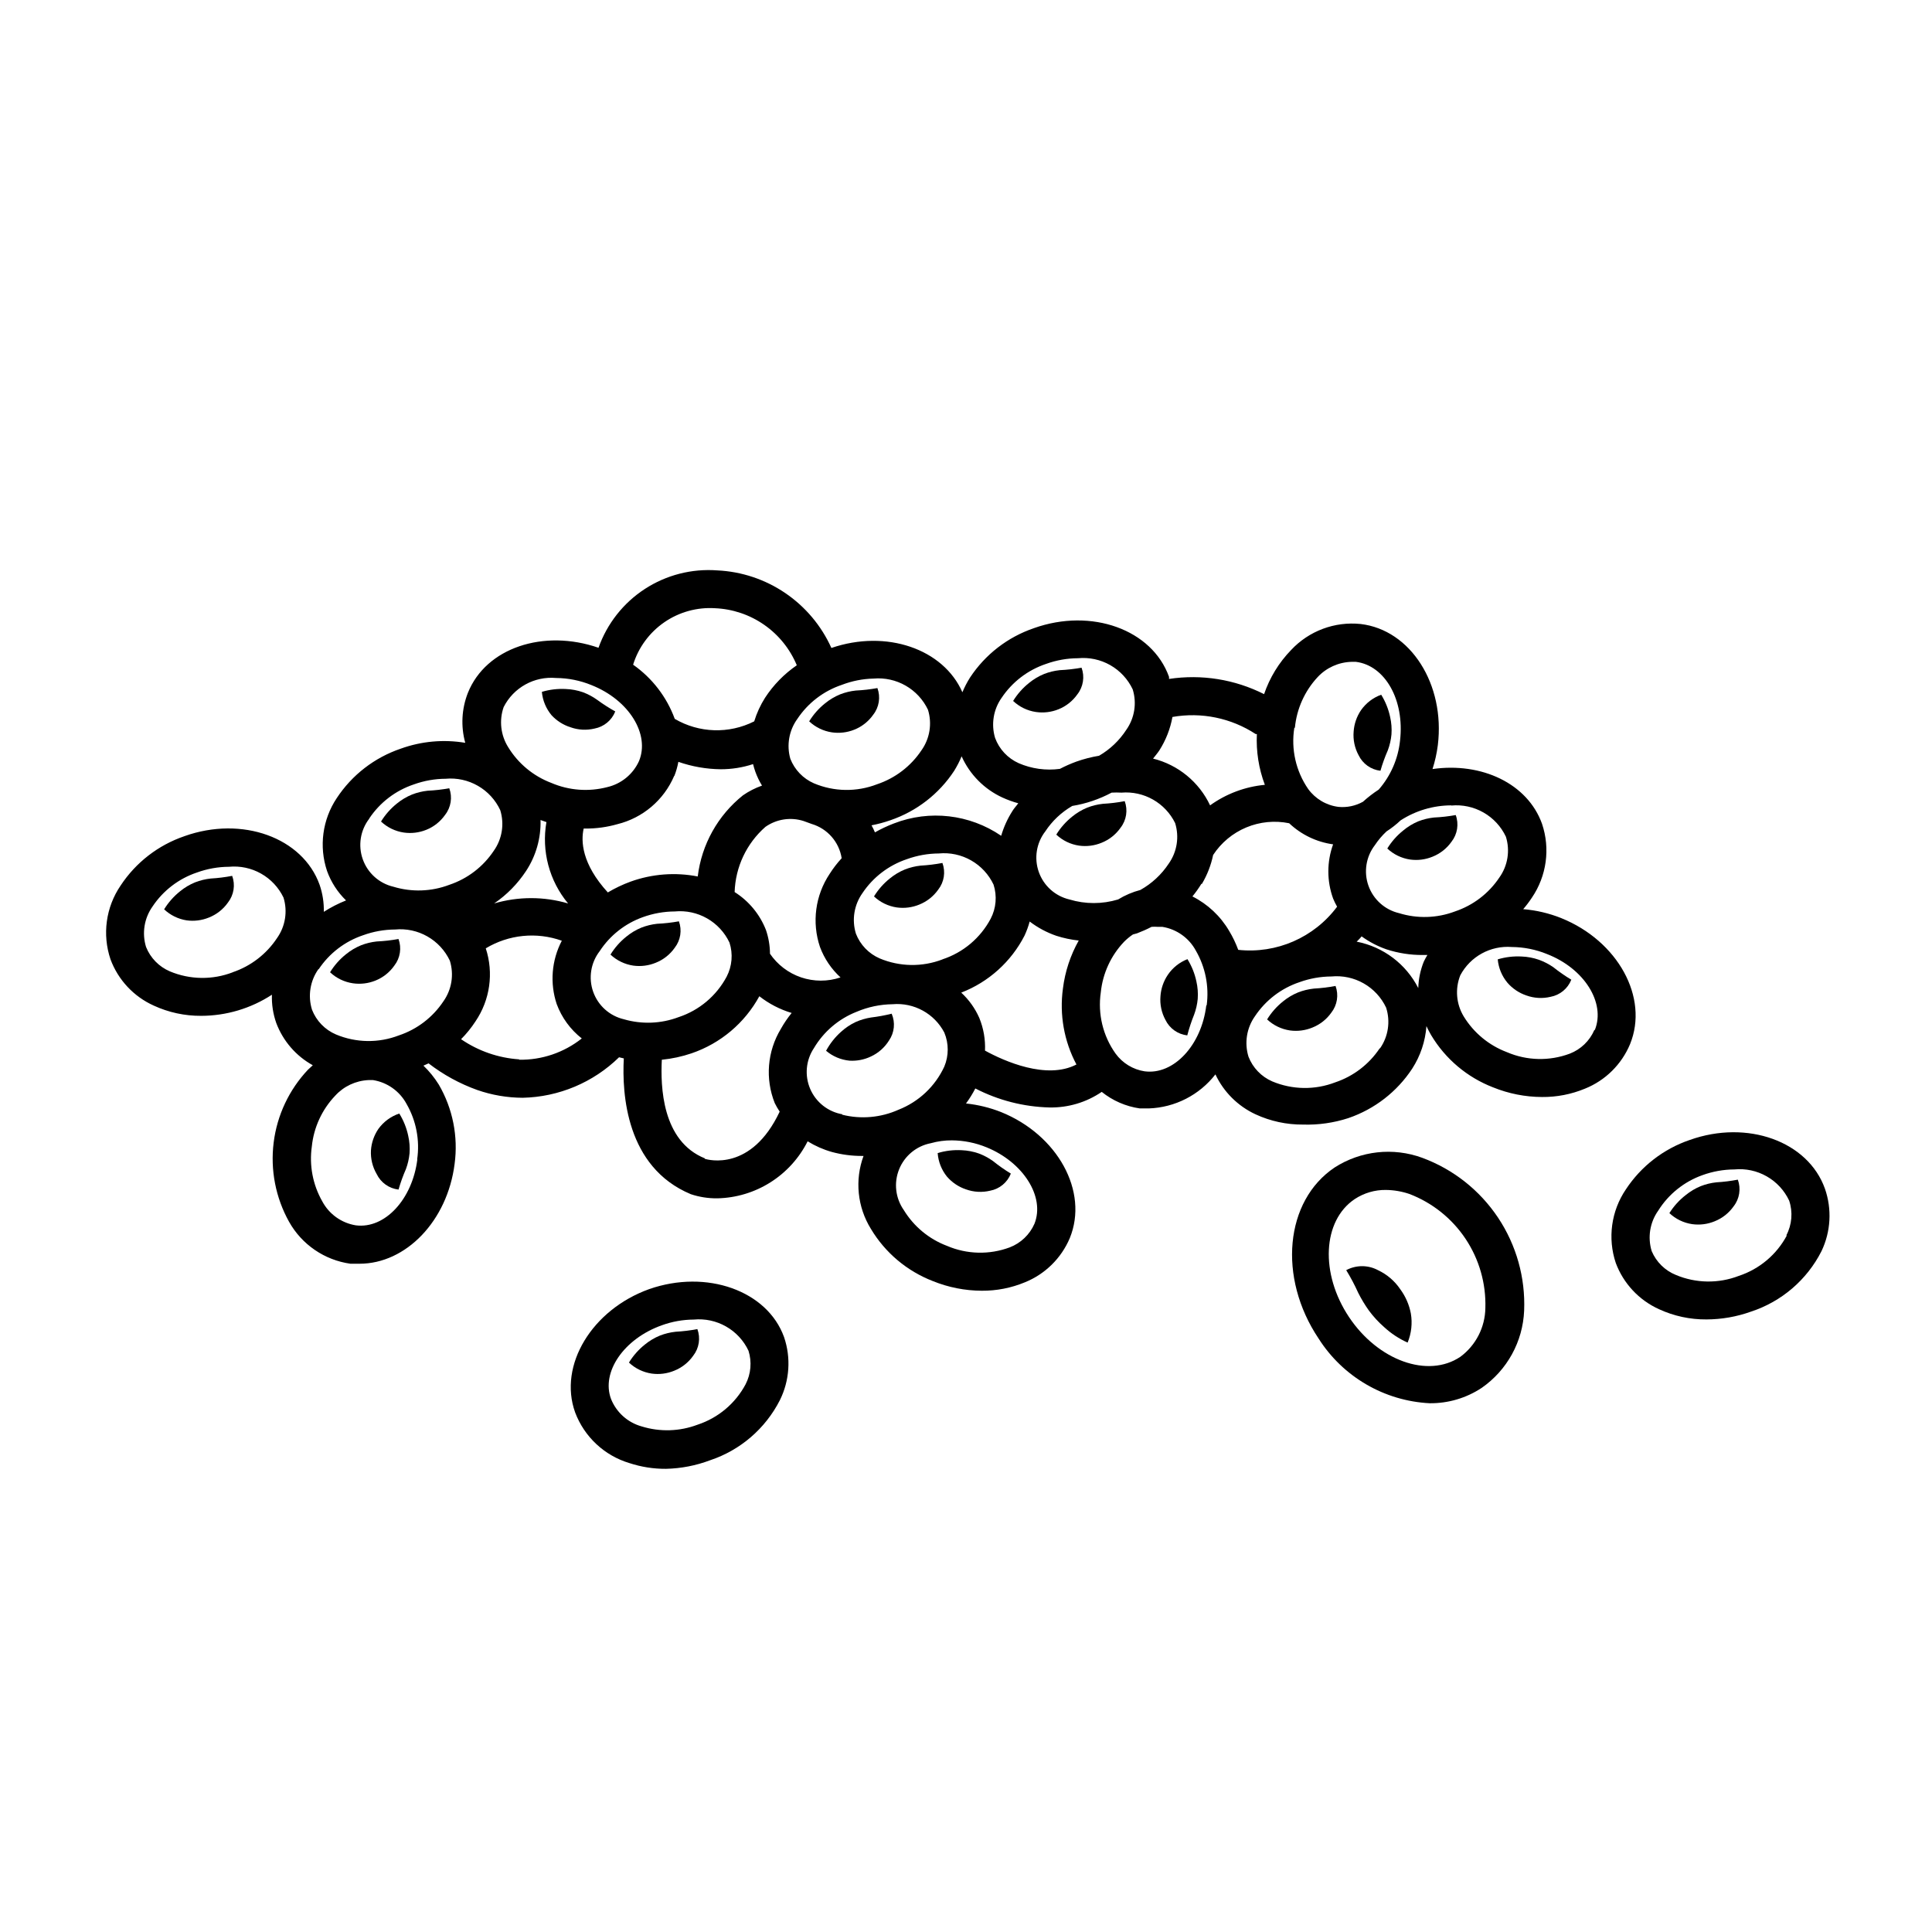
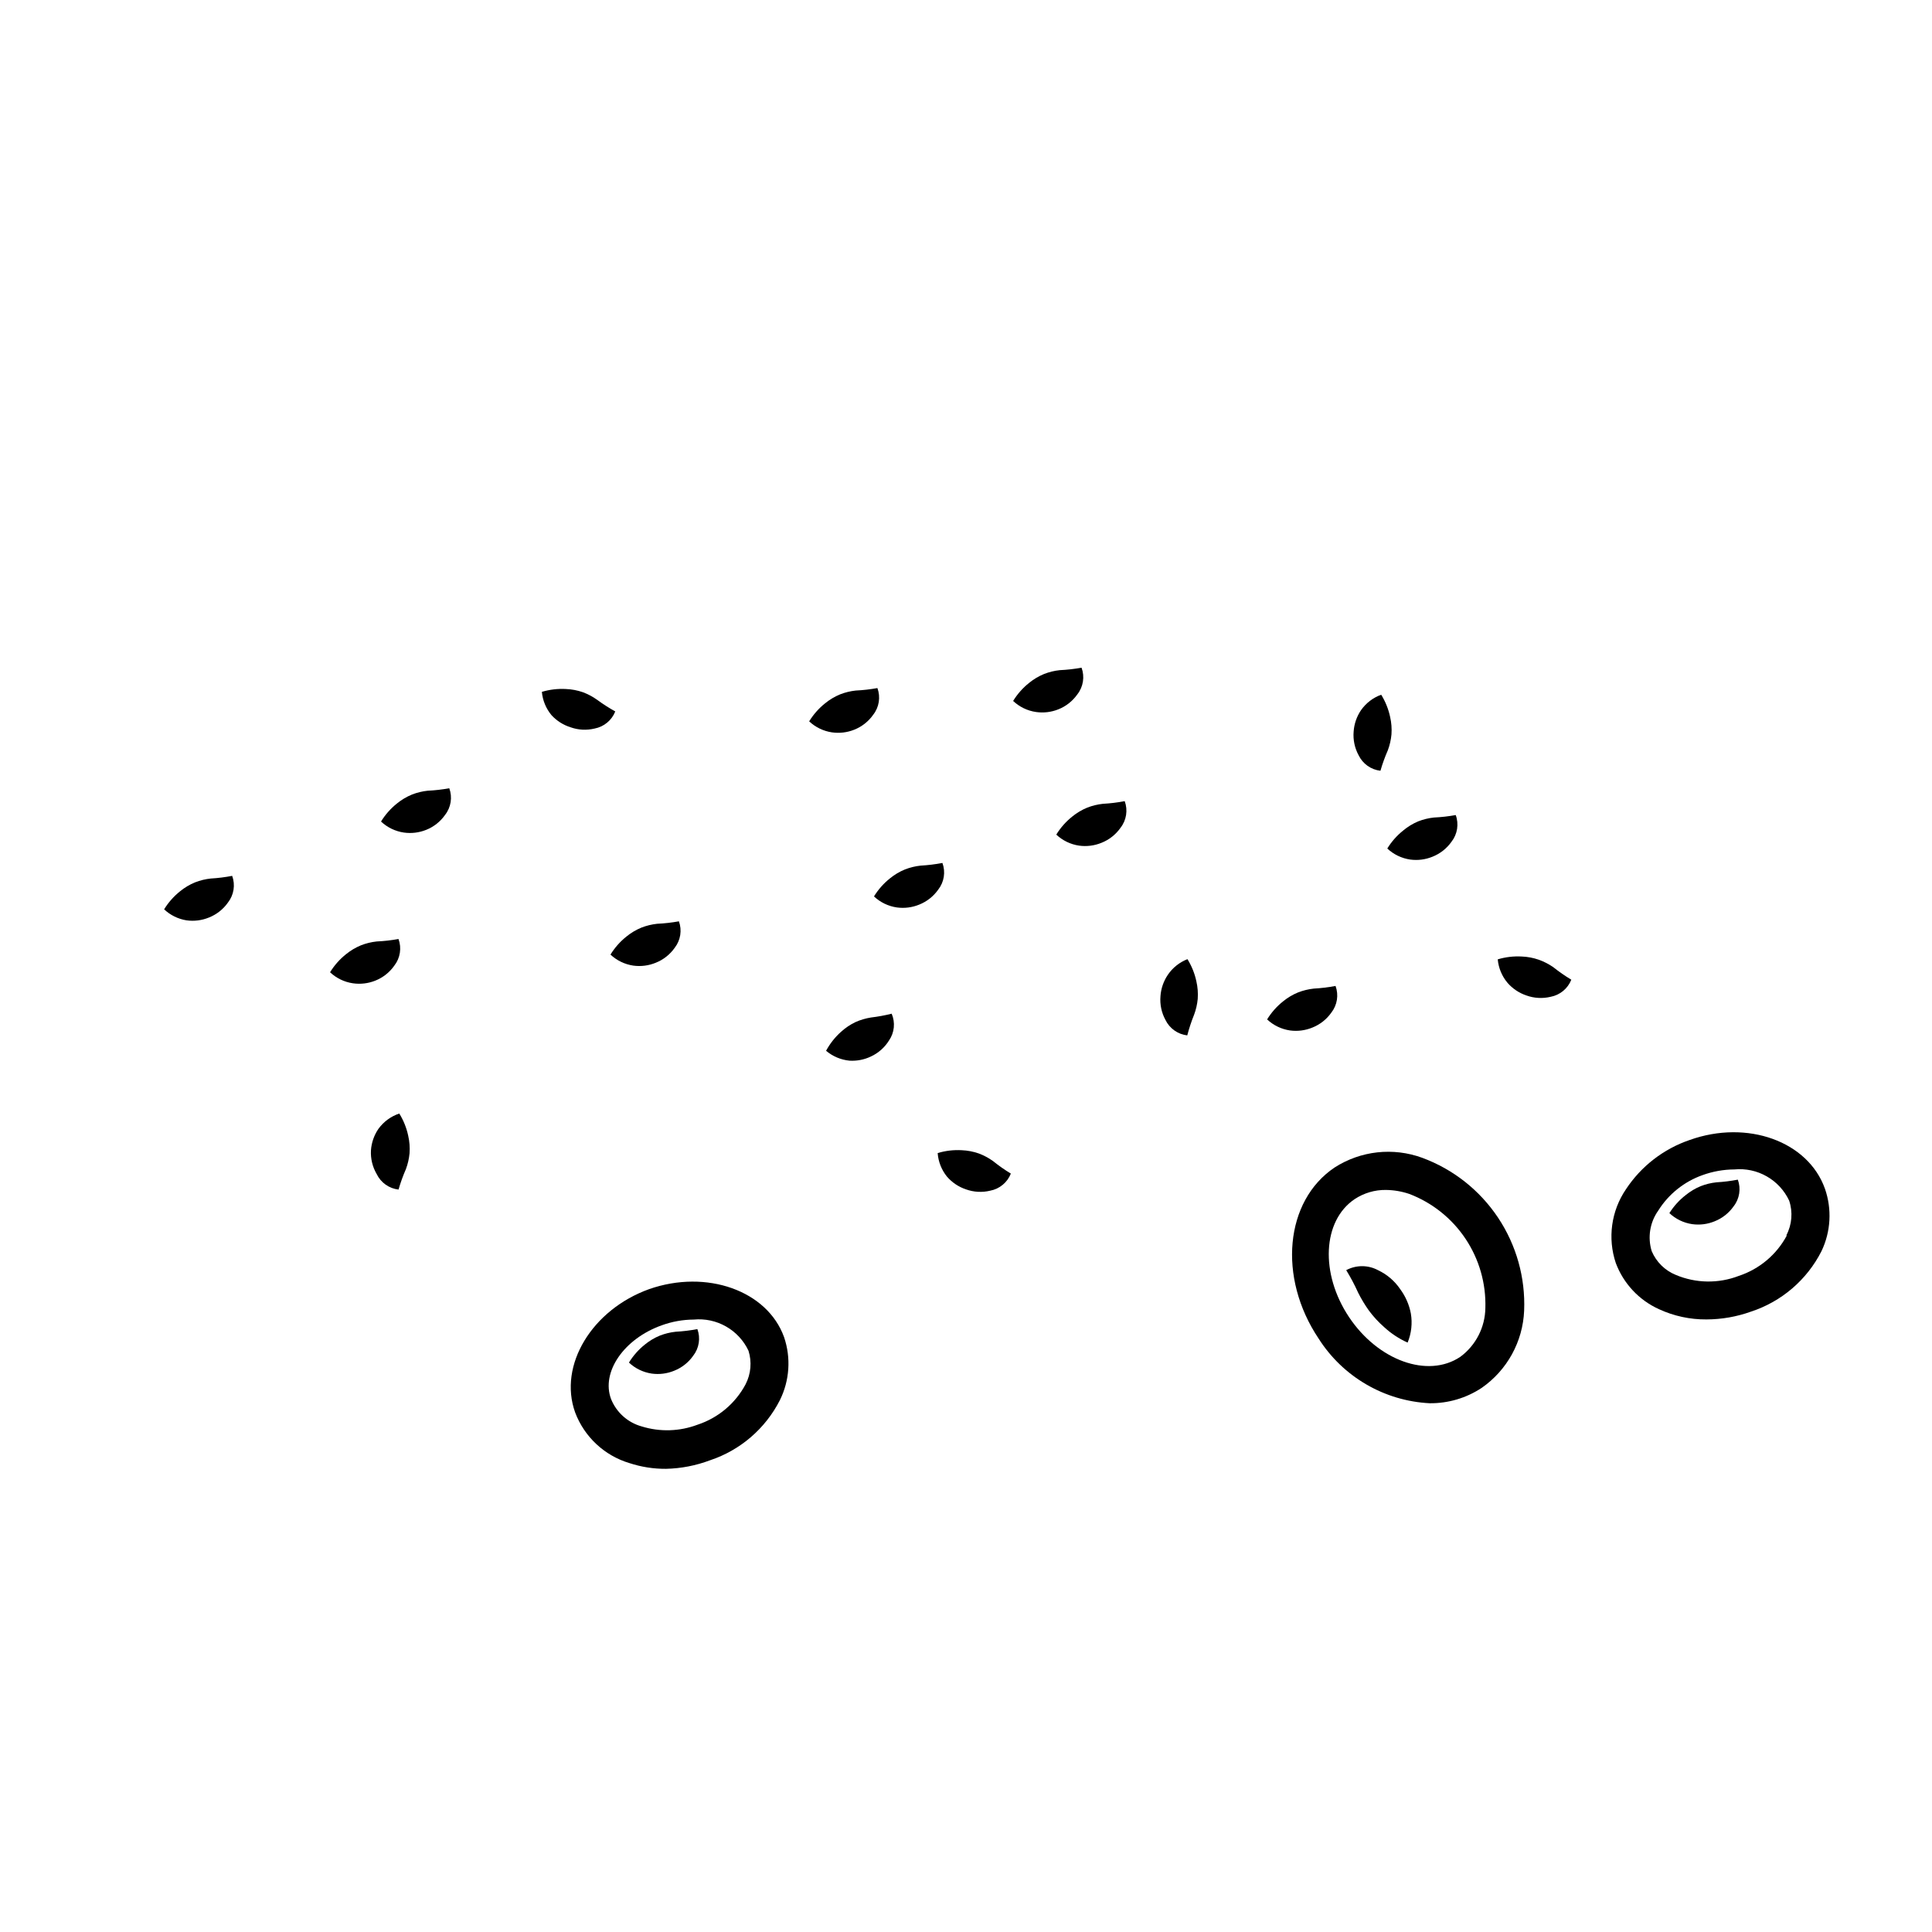
<svg xmlns="http://www.w3.org/2000/svg" fill="#000000" width="800px" height="800px" version="1.1" viewBox="144 144 512 512">
  <g>
    <path d="m520.91 450.83c-7.719-2.824-16.312-1.875-23.227 2.57-13.148 8.816-15.113 29.121-4.231 45.344 6.449 10.141 17.418 16.523 29.422 17.129 4.906 0.051 9.715-1.371 13.805-4.082 6.734-4.688 10.891-12.254 11.234-20.453 0.359-8.742-2.062-17.371-6.914-24.648-4.852-7.277-11.887-12.828-20.09-15.859zm10.074 52.75c-8.566 5.742-21.766 1.008-29.473-10.531-7.707-11.539-7.055-25.543 1.512-31.285 2.449-1.613 5.328-2.457 8.262-2.418 2.109 0.027 4.199 0.383 6.199 1.059 6.082 2.32 11.289 6.477 14.902 11.895s5.445 11.824 5.25 18.332c-0.074 5.121-2.531 9.91-6.652 12.949z" />
    <path d="m515.07 485.64c-1.477-2.18-3.512-3.922-5.894-5.035-2.629-1.406-5.785-1.406-8.414 0 1.184 1.926 2.242 3.93 3.172 5.992 0.82 1.633 1.766 3.199 2.82 4.688 1.195 1.621 2.566 3.109 4.082 4.434 1.832 1.688 3.926 3.066 6.199 4.082 1-2.441 1.297-5.109 0.855-7.711-0.441-2.336-1.406-4.539-2.82-6.449z" />
    <path d="m627.62 459c-4.484-12.543-20.555-18.34-35.82-12.898h-0.004c-6.938 2.363-12.895 6.973-16.926 13.098-3.883 5.727-4.871 12.938-2.672 19.5 2.031 5.438 6.148 9.844 11.438 12.242 3.945 1.824 8.246 2.754 12.594 2.719 4.019-0.012 8.008-0.711 11.789-2.066 8.109-2.652 14.832-8.414 18.691-16.02 2.481-5.188 2.809-11.148 0.91-16.574zm-10.078 12.395v-0.004c-2.707 5.086-7.273 8.93-12.746 10.734-5.383 2.074-11.359 1.98-16.676-0.254-2.883-1.168-5.184-3.434-6.398-6.297-1.129-3.648-0.492-7.613 1.715-10.73 2.734-4.375 6.875-7.695 11.738-9.422 2.711-0.984 5.574-1.496 8.461-1.512 2.977-0.285 5.969 0.355 8.562 1.836 2.598 1.477 4.676 3.723 5.949 6.426 1.02 3.047 0.746 6.379-0.758 9.219z" />
    <path d="m598.85 457.33c-1.414 0.152-2.805 0.492-4.129 1.008-1.438 0.586-2.781 1.387-3.981 2.367-1.715 1.328-3.184 2.949-4.336 4.785 1.672 1.57 3.781 2.594 6.047 2.922 2.016 0.281 4.066 0.02 5.945-0.754 2.031-0.805 3.785-2.191 5.039-3.981 1.562-2 1.98-4.668 1.109-7.055-1.883 0.359-3.785 0.598-5.695 0.707z" />
    <path d="m199.84 376.82c-1.418 0.152-2.805 0.492-4.133 1.008-1.438 0.586-2.777 1.383-3.981 2.367-1.676 1.34-3.109 2.957-4.231 4.785 1.641 1.551 3.715 2.57 5.945 2.922 2.012 0.281 4.062 0.02 5.945-0.754 2.031-0.809 3.781-2.191 5.035-3.981 1.562-2.004 1.984-4.668 1.109-7.055-1.879 0.359-3.781 0.598-5.691 0.707z" />
    <path d="m370.38 337.38c2.031-0.805 3.785-2.191 5.039-3.981 1.562-2 1.98-4.668 1.105-7.055-1.898 0.348-3.816 0.566-5.742 0.656-1.414 0.152-2.805 0.492-4.133 1.008-1.434 0.59-2.777 1.387-3.977 2.367-1.68 1.34-3.109 2.957-4.234 4.789 1.668 1.566 3.781 2.59 6.047 2.922 1.992 0.285 4.023 0.039 5.894-0.707z" />
    <path d="m436.27 357.02c-1.414 0.152-2.805 0.492-4.133 1.008-1.438 0.586-2.777 1.387-3.981 2.367-1.676 1.34-3.109 2.957-4.231 4.785 1.672 1.57 3.781 2.59 6.047 2.922 2.012 0.281 4.062 0.02 5.945-0.754 2.031-0.805 3.781-2.188 5.035-3.981 1.562-2 1.984-4.668 1.109-7.055-1.914 0.367-3.848 0.602-5.793 0.707z" />
    <path d="m424.48 331.98c2.031-0.805 3.781-2.191 5.039-3.981 1.562-2 1.98-4.668 1.105-7.055-1.914 0.348-3.848 0.566-5.793 0.656-1.414 0.152-2.805 0.492-4.129 1.008-1.438 0.586-2.781 1.387-3.981 2.367-1.68 1.34-3.109 2.957-4.234 4.785 1.668 1.57 3.781 2.594 6.047 2.926 2.008 0.293 4.059 0.051 5.945-0.707z" />
    <path d="m515.88 364.08c-1.68 1.336-3.109 2.957-4.231 4.785 1.668 1.566 3.777 2.586 6.043 2.922 2.016 0.277 4.066 0.02 5.945-0.754 2.031-0.809 3.785-2.191 5.039-3.981 1.562-2.004 1.98-4.672 1.109-7.055-1.918 0.348-3.852 0.566-5.797 0.656-1.414 0.152-2.801 0.492-4.129 1.008-1.441 0.602-2.781 1.418-3.981 2.418z" />
    <path d="m492.14 405.99c-1.414 0.156-2.805 0.496-4.129 1.008-1.438 0.59-2.777 1.387-3.981 2.371-1.68 1.336-3.109 2.957-4.234 4.785 1.672 1.566 3.781 2.586 6.047 2.922 2.012 0.277 4.066 0.016 5.945-0.758 2.031-0.805 3.785-2.188 5.039-3.977 1.562-2.004 1.98-4.672 1.105-7.055-1.91 0.363-3.848 0.598-5.793 0.703z" />
    <path d="m374.81 413.65c-1.406 0.223-2.781 0.629-4.082 1.207-1.395 0.664-2.688 1.531-3.828 2.57-1.609 1.434-2.957 3.141-3.981 5.039 1.75 1.484 3.914 2.398 6.195 2.621 1.965 0.121 3.922-0.258 5.695-1.109 1.973-0.914 3.637-2.387 4.785-4.234 1.445-2.086 1.711-4.769 0.707-7.102-1.809 0.449-3.644 0.789-5.492 1.008z" />
    <path d="m295.16 336.72c2.051 0.742 4.277 0.863 6.398 0.355 2.488-0.469 4.562-2.18 5.492-4.535-1.66-0.922-3.258-1.949-4.789-3.074-1.164-0.836-2.434-1.512-3.777-2.016-1.461-0.508-2.988-0.797-4.535-0.855-2.141-0.117-4.289 0.137-6.348 0.754 0.207 2.281 1.102 4.441 2.57 6.199 1.359 1.473 3.078 2.566 4.988 3.172z" />
-     <path d="m575.98 420.71c5.039-12.344-3.223-27.355-18.238-33.402v-0.004c-3.223-1.285-6.617-2.086-10.078-2.367 0.84-0.973 1.613-1.996 2.32-3.07 3.898-5.742 4.887-12.977 2.668-19.551-3.828-10.68-16.02-16.375-29.02-14.508 0.664-2.07 1.137-4.195 1.41-6.348 1.965-16.121-7.203-30.531-20.453-32.094-6.887-0.715-13.711 1.84-18.441 6.902-3.219 3.32-5.66 7.312-7.152 11.688-7.773-3.926-16.578-5.336-25.191-4.031v-0.555c-4.484-12.543-20.555-18.34-35.82-12.898v0.004c-6.941 2.363-12.898 6.973-16.93 13.098-0.777 1.234-1.449 2.535-2.012 3.879-5.039-11.488-20.152-16.727-34.711-11.738h-0.004c-2.652-5.883-6.879-10.914-12.215-14.543-5.332-3.629-11.57-5.707-18.012-6.012-6.773-0.512-13.523 1.219-19.215 4.922-5.691 3.707-10.004 9.184-12.273 15.582-14.559-5.039-29.824 0-34.613 11.941-1.664 4.223-1.91 8.875-0.703 13.25-5.75-0.965-11.652-0.426-17.133 1.562-6.941 2.363-12.895 6.973-16.926 13.098-3.793 5.688-4.742 12.812-2.57 19.297 1.062 2.953 2.785 5.625 5.039 7.809-2.055 0.82-4.031 1.832-5.894 3.023 0.059-2.434-0.32-4.856-1.109-7.156-4.484-12.543-20.555-18.34-35.82-12.898v0.004c-6.941 2.363-12.898 6.973-16.93 13.098-3.906 5.734-4.894 12.973-2.668 19.547 2.023 5.445 6.141 9.852 11.434 12.242 3.949 1.824 8.25 2.754 12.598 2.723 6.656-0.012 13.168-1.953 18.742-5.594-0.086 2.555 0.305 5.098 1.156 7.508 1.797 4.758 5.223 8.723 9.676 11.184l-1.258 1.16h-0.004c-5.012 5.309-8.207 12.078-9.109 19.328-0.906 7.246 0.52 14.594 4.074 20.977 3.383 6.051 9.402 10.172 16.27 11.133h2.418c12.293 0 23.277-11.336 25.191-26.449 0.98-7.273-0.488-14.664-4.18-21.008-1.145-1.844-2.516-3.539-4.082-5.039l1.359-0.605c3.906 3.012 8.258 5.391 12.898 7.055 3.871 1.352 7.941 2.047 12.043 2.066 9.566-0.207 18.699-4.043 25.543-10.734l1.258 0.301c-0.504 9.371 0.605 28.816 17.734 35.973v0.004c2.273 0.758 4.656 1.133 7.055 1.105 4.984-0.105 9.844-1.57 14.062-4.234 4.215-2.664 7.625-6.422 9.867-10.879 1.992 1.234 4.144 2.184 6.398 2.82 2.594 0.707 5.269 1.062 7.961 1.059h0.453c-2.359 6.406-1.637 13.547 1.965 19.348 3.769 6.297 9.531 11.152 16.375 13.805 4.125 1.68 8.539 2.551 12.996 2.57 3.906 0.027 7.777-0.727 11.387-2.219 5.387-2.164 9.684-6.391 11.941-11.738 5.039-12.344-3.223-27.355-18.238-33.402-2.973-1.172-6.094-1.934-9.27-2.266 0.93-1.258 1.754-2.59 2.469-3.981 6.082 3.141 12.801 4.863 19.648 5.035 4.934 0.094 9.777-1.348 13.852-4.129 2.906 2.336 6.387 3.852 10.078 4.383h2.418c6.926-0.246 13.383-3.547 17.633-9.02 2.191 4.664 5.957 8.41 10.633 10.582 3.945 1.824 8.246 2.754 12.594 2.719 4.066 0.125 8.121-0.453 11.992-1.711 6.941-2.367 12.895-6.973 16.926-13.102 2.188-3.383 3.488-7.266 3.777-11.285 0.371 0.805 0.789 1.613 1.258 2.418h0.004c3.769 6.297 9.531 11.156 16.375 13.805 4.129 1.68 8.539 2.551 12.996 2.57 3.906 0.035 7.777-0.719 11.387-2.215 5.398-2.172 9.699-6.422 11.941-11.789zm-47.41-63.23c2.977-0.285 5.965 0.355 8.562 1.836 2.598 1.477 4.676 3.723 5.949 6.426 1.141 3.664 0.508 7.652-1.715 10.781-2.816 4.234-6.965 7.406-11.789 9.02-4.75 1.793-9.961 1.953-14.812 0.453-3.766-0.887-6.82-3.629-8.113-7.273-1.293-3.648-0.648-7.699 1.715-10.762 0.879-1.328 1.91-2.543 3.074-3.629 1.328-0.855 2.578-1.836 3.727-2.922 4.008-2.59 8.68-3.973 13.453-3.981zm-88.266 24.887c-4.207 1.273-8.695 1.273-12.898 0-3.766-0.887-6.82-3.625-8.113-7.273-1.293-3.644-0.648-7.699 1.715-10.762 1.828-2.773 4.277-5.086 7.152-6.75 3.648-0.594 7.172-1.785 10.43-3.527 0.875-0.047 1.746-0.047 2.621 0 2.902-0.238 5.812 0.402 8.344 1.84 2.535 1.438 4.578 3.606 5.863 6.223 1.145 3.664 0.508 7.652-1.715 10.781-1.91 2.883-4.484 5.269-7.504 6.953-2.078 0.547-4.066 1.395-5.894 2.516zm22.219-4.133-0.004 0.004c1.406-2.375 2.41-4.961 2.973-7.66 2.133-3.258 5.191-5.801 8.785-7.301s7.555-1.887 11.367-1.109c3.203 3.031 7.269 4.988 11.641 5.59-1.68 4.641-1.68 9.719 0 14.359 0.309 0.742 0.66 1.465 1.059 2.168-6.094 8.18-16.059 12.527-26.199 11.434-0.645-1.75-1.453-3.438-2.418-5.035-2.297-3.914-5.672-7.082-9.723-9.121 0.863-1.051 1.656-2.164 2.367-3.324zm24.637-41.363-0.004 0.004c0.477-5.027 2.602-9.758 6.047-13.453 2.316-2.477 5.527-3.926 8.918-4.027h1.211c7.707 0.957 12.949 10.078 11.688 20.906-0.504 4.793-2.477 9.316-5.644 12.949-1.477 0.961-2.875 2.039-4.18 3.223-1.98 1.105-4.246 1.578-6.5 1.359-3.211-0.406-6.106-2.121-8.012-4.734-3.266-4.734-4.582-10.543-3.676-16.223zm-10.078 1.664v0.004c-0.219 4.578 0.5 9.156 2.117 13.449-5.234 0.492-10.246 2.371-14.512 5.441-2.918-6.191-8.469-10.742-15.113-12.395 0.555-0.707 1.16-1.41 1.664-2.168l-0.004 0.004c1.723-2.703 2.906-5.715 3.477-8.867 7.664-1.352 15.559 0.27 22.066 4.535zm-67.664-9.57c2.82-4.234 6.969-7.406 11.789-9.02 2.715-0.984 5.578-1.496 8.465-1.508 2.977-0.285 5.965 0.355 8.562 1.832 2.598 1.48 4.676 3.727 5.949 6.43 1.125 3.648 0.492 7.613-1.715 10.73-1.828 2.816-4.297 5.164-7.203 6.852-2.059 0.34-4.082 0.863-6.047 1.562-1.484 0.543-2.93 1.18-4.332 1.914-3.715 0.504-7.496-0.02-10.934-1.512-2.898-1.301-5.152-3.715-6.246-6.699-1.078-3.606-0.445-7.504 1.711-10.582zm-12.543 19.297c0.758-1.223 1.414-2.504 1.965-3.828 2.168 4.836 6.016 8.719 10.832 10.93 1.352 0.617 2.75 1.125 4.18 1.512-0.504 0.707-1.109 1.309-1.562 2.066h0.004c-1.297 2.031-2.297 4.238-2.973 6.551-8.355-5.711-18.984-6.938-28.418-3.277-1.734 0.66-3.422 1.453-5.035 2.371-0.25-0.605-0.555-1.258-0.906-1.863v-0.004c1.707-0.328 3.391-0.785 5.035-1.359 6.926-2.371 12.863-6.977 16.879-13.098zm-48.82 48.418v-0.004c-0.023-2.106-0.383-4.199-1.059-6.195-1.621-4.16-4.535-7.691-8.312-10.078 0.211-6.641 3.164-12.898 8.164-17.277 2.934-2.059 6.656-2.637 10.074-1.562l2.215 0.805h0.004c4.16 1.25 7.238 4.777 7.91 9.07-1.18 1.277-2.242 2.66-3.176 4.129-3.824 5.715-4.773 12.883-2.57 19.398 1.148 3.082 3.012 5.844 5.441 8.059-3.387 1.141-7.055 1.137-10.441-0.008-3.387-1.148-6.301-3.375-8.301-6.34zm-38.742 17.43c-3.766-0.891-6.82-3.629-8.113-7.273-1.293-3.648-0.648-7.699 1.715-10.762 2.727-4.172 6.742-7.34 11.438-9.02 2.715-0.984 5.578-1.496 8.465-1.512 2.973-0.285 5.965 0.355 8.562 1.836 2.594 1.477 4.672 3.723 5.945 6.426 0.965 2.988 0.691 6.234-0.754 9.02-2.711 5.086-7.277 8.93-12.746 10.73-4.652 1.754-9.742 1.945-14.512 0.555zm-25.895-39.297c2.629-4.004 3.965-8.715 3.828-13.504l1.562 0.555c-1.34 7.684 0.762 15.566 5.742 21.562-6.394-1.883-13.199-1.883-19.598 0 3.359-2.289 6.234-5.215 8.465-8.613zm39.297-25.191c0.473-1.207 0.824-2.453 1.059-3.727 3.613 1.258 7.406 1.922 11.234 1.965 2.91 0.004 5.801-0.457 8.562-1.363 0.168 0.684 0.371 1.355 0.605 2.016 0.461 1.285 1.055 2.516 1.766 3.68-1.789 0.629-3.481 1.492-5.039 2.57-6.664 5.32-10.973 13.043-11.992 21.512-5.941-1.16-12.086-0.691-17.785 1.359-2.098 0.766-4.125 1.727-6.043 2.871-6.953-7.609-7.152-13.652-6.398-16.93l0.555 0.004c2.828 0.004 5.641-0.383 8.363-1.16 6.754-1.66 12.332-6.398 15.062-12.797zm71.086 48.617c-5.383 2.074-11.359 1.984-16.676-0.25-2.891-1.254-5.156-3.613-6.297-6.551-1.129-3.648-0.492-7.613 1.711-10.73 2.82-4.234 6.969-7.406 11.789-9.02 2.715-0.984 5.578-1.496 8.465-1.512 2.977-0.285 5.965 0.355 8.562 1.836 2.598 1.48 4.676 3.723 5.949 6.426 0.961 2.988 0.691 6.234-0.758 9.02-2.711 5.113-7.297 8.98-12.797 10.781zm-18.289-74.41c2.961-0.258 5.926 0.398 8.5 1.875 2.574 1.477 4.637 3.703 5.91 6.387 1.129 3.648 0.496 7.613-1.711 10.73-2.82 4.234-6.969 7.406-11.789 9.02-5.398 2.086-11.395 1.996-16.727-0.254-2.863-1.254-5.109-3.59-6.25-6.5-1.031-3.625-0.348-7.523 1.867-10.578 2.816-4.234 6.965-7.406 11.789-9.02 2.688-1.031 5.531-1.594 8.41-1.66zm-42.066-18.641v-0.004c4.684 0.188 9.215 1.711 13.062 4.391 3.848 2.676 6.848 6.398 8.652 10.727-3.344 2.293-6.203 5.219-8.414 8.613-1.234 1.945-2.199 4.047-2.871 6.25-6.676 3.371-14.605 3.125-21.059-0.656-2.125-5.801-5.977-10.812-11.035-14.359 1.414-4.57 4.328-8.527 8.266-11.242s8.676-4.023 13.449-3.723zm-55.973 26.195c2.617-5.176 8.129-8.23 13.906-7.707 3.195 0.023 6.359 0.656 9.32 1.863 10.078 3.981 15.566 13.098 12.645 20.152-1.578 3.484-4.688 6.035-8.414 6.902-4.922 1.285-10.133 0.895-14.812-1.109-4.758-1.797-8.785-5.129-11.438-9.469-1.996-3.176-2.441-7.09-1.207-10.633zm-35.621 29.523c2.82-4.234 6.969-7.406 11.789-9.02 2.715-0.984 5.578-1.496 8.465-1.508 2.973-0.273 5.957 0.383 8.543 1.871 2.59 1.484 4.652 3.734 5.918 6.441 1.141 3.664 0.508 7.652-1.715 10.781-2.816 4.231-6.965 7.406-11.789 9.016-4.746 1.805-9.953 1.98-14.812 0.504-3.766-0.887-6.82-3.629-8.113-7.273-1.293-3.644-0.648-7.699 1.715-10.762zm-36.172 40.758c-5.383 2.074-11.359 1.984-16.676-0.25-2.871-1.23-5.137-3.551-6.297-6.449-1.129-3.648-0.496-7.613 1.711-10.73 2.82-4.234 6.965-7.406 11.789-9.02 2.715-0.984 5.578-1.496 8.465-1.512 2.957-0.281 5.926 0.348 8.512 1.809 2.586 1.461 4.66 3.676 5.949 6.356 1.125 3.648 0.492 7.613-1.715 10.73-2.809 4.25-6.957 7.441-11.789 9.066zm22.773-0.805c2.816-4.234 6.965-7.406 11.789-9.02 2.711-0.984 5.574-1.496 8.461-1.512 2.977-0.285 5.965 0.355 8.562 1.836 2.598 1.48 4.676 3.723 5.949 6.426 1.145 3.668 0.508 7.652-1.715 10.785-2.816 4.231-6.965 7.406-11.789 9.016-5.383 2.074-11.359 1.984-16.676-0.25-2.91-1.238-5.199-3.602-6.348-6.551-1.145-3.664-0.508-7.652 1.715-10.781zm26.148 50.383c-1.309 10.578-8.613 18.488-16.324 17.48-3.785-0.617-7.066-2.965-8.867-6.348-2.516-4.414-3.492-9.535-2.773-14.562 0.516-5.047 2.699-9.777 6.199-13.449 2.273-2.492 5.445-3.977 8.816-4.133h1.211-0.004c3.773 0.605 7.051 2.934 8.867 6.297 2.578 4.465 3.57 9.664 2.82 14.762zm27.004-26.5-0.004-0.004c-5.523-0.363-10.848-2.211-15.414-5.34 1.434-1.441 2.719-3.027 3.828-4.734 3.852-5.68 4.859-12.824 2.719-19.348 6.078-3.66 13.477-4.402 20.152-2.016-2.711 5.176-3.203 11.234-1.359 16.777 1.332 3.598 3.633 6.754 6.652 9.121-4.723 3.746-10.598 5.742-16.625 5.641zm49.223 26.25c-11.438-4.59-11.793-19.148-11.438-26.152 2.691-0.266 5.348-0.84 7.906-1.711 7.66-2.621 14.059-8.016 17.938-15.117 2.555 2 5.461 3.5 8.566 4.434-1.082 1.324-2.043 2.742-2.875 4.234-3.586 5.934-4.184 13.207-1.609 19.648 0.387 0.781 0.824 1.539 1.309 2.266-7.508 15.922-18.895 12.797-19.898 12.496zm36.426-11.688-0.004-0.004c-3.797-0.652-7.008-3.18-8.535-6.719-1.523-3.539-1.156-7.606 0.98-10.816 2.586-4.371 6.559-7.758 11.285-9.621 3.027-1.293 6.277-1.977 9.57-2.016 5.664-0.488 11.066 2.473 13.703 7.508 1.203 2.887 1.203 6.133 0 9.016-2.422 5.238-6.769 9.332-12.141 11.438-4.699 2.106-9.969 2.566-14.965 1.309zm50.883 29.016c-1.262 2.871-3.621 5.121-6.551 6.246-5.387 2.008-11.34 1.863-16.625-0.402-4.762-1.797-8.785-5.133-11.438-9.473-2.223-3.16-2.695-7.231-1.25-10.812 1.445-3.586 4.609-6.191 8.406-6.922 1.816-0.512 3.699-0.766 5.59-0.754 3.164 0.023 6.297 0.656 9.219 1.863 9.625 3.93 15.52 13.047 12.648 20.254zm-13.102-45.898c0.129-2.965-0.387-5.918-1.512-8.664-1.117-2.539-2.746-4.82-4.785-6.703 7.258-2.809 13.227-8.188 16.777-15.113 0.555-1.203 1.012-2.449 1.359-3.727 2.137 1.625 4.516 2.902 7.055 3.777 1.934 0.621 3.926 1.043 5.945 1.258-2.207 3.922-3.629 8.234-4.184 12.699-0.957 6.926 0.293 13.977 3.578 20.152-7.91 4.129-19.195-0.91-24.234-3.68zm58.645-11.992c-1.258 10.578-8.664 18.488-16.324 17.48v0.004c-3.09-0.473-5.863-2.16-7.707-4.688-3.356-4.695-4.762-10.508-3.93-16.223 0.512-5.047 2.691-9.781 6.195-13.449 0.711-0.711 1.488-1.352 2.32-1.914l1.109-0.301-0.004-0.004c1.309-0.496 2.59-1.066 3.832-1.711 0.551-0.047 1.109-0.047 1.66 0h1.211c3.773 0.605 7.051 2.934 8.867 6.297 2.535 4.383 3.547 9.488 2.871 14.508zm45.949 11.387c-2.82 4.234-6.969 7.406-11.789 9.02-5.387 2.07-11.359 1.977-16.676-0.254-2.891-1.254-5.16-3.609-6.301-6.547-1.125-3.648-0.492-7.617 1.715-10.73 2.82-4.231 6.969-7.406 11.789-9.02 2.715-0.984 5.578-1.496 8.465-1.512 2.973-0.285 5.965 0.355 8.562 1.836 2.594 1.477 4.672 3.723 5.945 6.426 1.172 3.648 0.578 7.637-1.613 10.781zm-6.144-28.215c0.453-0.504 0.957-0.906 1.359-1.461l-0.004 0.004c2.004 1.457 4.211 2.609 6.551 3.426 3.121 1.023 6.387 1.535 9.672 1.512h1.211c-0.348 0.57-0.668 1.156-0.957 1.762-0.895 2.231-1.391 4.602-1.461 7.004-3.25-6.379-9.25-10.91-16.273-12.293zm63.027 23.375-0.004 0.004c-1.242 2.867-3.586 5.117-6.5 6.246-5.402 2.023-11.375 1.879-16.676-0.402-4.758-1.797-8.785-5.129-11.438-9.473-1.984-3.285-2.32-7.309-0.906-10.879 2.652-5 8.016-7.945 13.652-7.508 3.199 0.023 6.363 0.656 9.32 1.863 9.875 3.828 15.57 12.898 12.699 20.102z" />
    <path d="m551.8 398.34c-1.461-0.508-2.988-0.797-4.535-0.855-2.144-0.117-4.293 0.137-6.348 0.754 0.207 2.281 1.102 4.441 2.57 6.199 1.348 1.555 3.086 2.719 5.039 3.375 2.051 0.738 4.273 0.859 6.398 0.352 2.488-0.465 4.562-2.18 5.488-4.535-1.664-1-3.266-2.113-4.785-3.324-1.184-0.82-2.473-1.48-3.828-1.965z" />
    <path d="m394.96 455.82c1.348 1.555 3.086 2.723 5.039 3.375 2.051 0.738 4.273 0.863 6.398 0.352 2.488-0.465 4.562-2.176 5.488-4.531-1.648-1.004-3.231-2.117-4.734-3.328-1.164-0.832-2.434-1.512-3.777-2.012-1.461-0.508-2.988-0.797-4.535-0.859-2.144-0.117-4.293 0.137-6.348 0.758 0.168 2.285 1.027 4.465 2.469 6.246z" />
    <path d="m244.27 443.18c-1.148 1.688-1.828 3.652-1.965 5.691-0.117 2.188 0.41 4.359 1.512 6.25 1.094 2.281 3.281 3.84 5.797 4.129 0.535-1.855 1.191-3.672 1.965-5.441 0.5-1.344 0.82-2.75 0.957-4.18 0.113-1.555-0.008-3.117-0.355-4.637-0.441-2.086-1.242-4.082-2.367-5.894-2.227 0.746-4.168 2.176-5.543 4.082z" />
    <path d="m453.5 402.32c-1.148 1.691-1.828 3.656-1.965 5.691-0.18 2.168 0.273 4.336 1.309 6.25 1.094 2.281 3.281 3.84 5.793 4.129 0.488-1.867 1.094-3.703 1.816-5.492 0.5-1.344 0.824-2.75 0.957-4.18 0.113-1.555-0.008-3.117-0.355-4.637-0.441-2.086-1.242-4.078-2.367-5.894-2.106 0.824-3.914 2.266-5.188 4.133z" />
    <path d="m509.83 348.26c0.535-1.855 1.191-3.672 1.965-5.441 0.504-1.348 0.824-2.75 0.957-4.184 0.113-1.551-0.004-3.113-0.352-4.633-0.445-2.086-1.246-4.082-2.367-5.894-2.156 0.781-4.019 2.207-5.34 4.082-1.152 1.688-1.828 3.652-1.965 5.691-0.18 2.164 0.273 4.336 1.309 6.246 1.094 2.281 3.281 3.844 5.793 4.133z" />
    <path d="m323.92 388.16c-1.914 0.344-3.848 0.562-5.793 0.652-1.414 0.156-2.805 0.492-4.129 1.008-1.438 0.59-2.781 1.387-3.981 2.371-1.68 1.336-3.109 2.957-4.234 4.785 1.672 1.566 3.781 2.586 6.047 2.922 2.012 0.277 4.066 0.016 5.945-0.758 2.031-0.805 3.785-2.188 5.039-3.981 1.543-1.988 1.961-4.633 1.105-7z" />
    <path d="m387.96 373.4c-1.414 0.152-2.805 0.492-4.129 1.008-1.438 0.586-2.781 1.383-3.981 2.367-1.68 1.336-3.109 2.957-4.234 4.785 1.668 1.57 3.781 2.59 6.047 2.922 2.012 0.277 4.066 0.02 5.945-0.754 2.031-0.809 3.781-2.191 5.039-3.981 1.562-2.004 1.98-4.668 1.105-7.055-1.914 0.363-3.848 0.598-5.793 0.707z" />
    <path d="m256.92 363.93c2.031-0.805 3.781-2.191 5.035-3.981 1.562-2 1.984-4.668 1.109-7.055-1.898 0.348-3.816 0.566-5.742 0.656-1.414 0.152-2.805 0.492-4.133 1.008-1.438 0.59-2.777 1.387-3.981 2.367-1.676 1.34-3.109 2.957-4.231 4.789 1.668 1.566 3.777 2.59 6.047 2.922 1.992 0.285 4.023 0.039 5.894-0.707z" />
-     <path d="m243.46 403.88c2.031-0.809 3.785-2.191 5.039-3.981 1.562-2.004 1.98-4.668 1.109-7.055-1.918 0.348-3.852 0.566-5.797 0.656-1.414 0.152-2.805 0.492-4.129 1.008-1.438 0.586-2.777 1.387-3.981 2.367-1.68 1.336-3.109 2.957-4.234 4.785 1.672 1.57 3.781 2.59 6.047 2.922 2.008 0.297 4.062 0.051 5.945-0.703z" />
+     <path d="m243.46 403.88c2.031-0.809 3.785-2.191 5.039-3.981 1.562-2.004 1.98-4.668 1.109-7.055-1.918 0.348-3.852 0.566-5.797 0.656-1.414 0.152-2.805 0.492-4.129 1.008-1.438 0.586-2.777 1.387-3.981 2.367-1.68 1.336-3.109 2.957-4.234 4.785 1.672 1.57 3.781 2.59 6.047 2.922 2.008 0.297 4.062 0.051 5.945-0.703" />
    <path d="m316.01 485.64c-15.113 5.441-24.082 20.152-19.598 32.648 2.438 6.488 7.769 11.469 14.41 13.453 3.121 1.023 6.387 1.535 9.672 1.512 3.996-0.09 7.949-0.855 11.691-2.269 8.016-2.668 14.656-8.391 18.488-15.918 2.586-5.207 2.988-11.227 1.109-16.727-4.434-12.293-20.508-18.039-35.773-12.699zm25.594 25.191c-2.707 5.086-7.273 8.93-12.746 10.73-4.75 1.797-9.961 1.957-14.812 0.453-3.684-1.023-6.684-3.703-8.109-7.254-2.672-7.102 3.375-15.969 13.453-19.547 2.711-0.984 5.574-1.496 8.461-1.512 2.977-0.285 5.969 0.355 8.562 1.836 2.598 1.477 4.676 3.723 5.949 6.426 0.922 2.941 0.648 6.125-0.758 8.867z" />
    <path d="m323.02 496.93c-1.414 0.156-2.805 0.496-4.129 1.008-1.438 0.59-2.781 1.387-3.981 2.371-1.68 1.336-3.109 2.957-4.234 4.785 1.668 1.57 3.781 2.59 6.047 2.922 2.012 0.277 4.066 0.016 5.945-0.758 2.031-0.805 3.785-2.188 5.039-3.977 1.562-2.004 1.98-4.672 1.105-7.055-1.91 0.363-3.848 0.598-5.793 0.703z" />
  </g>
</svg>